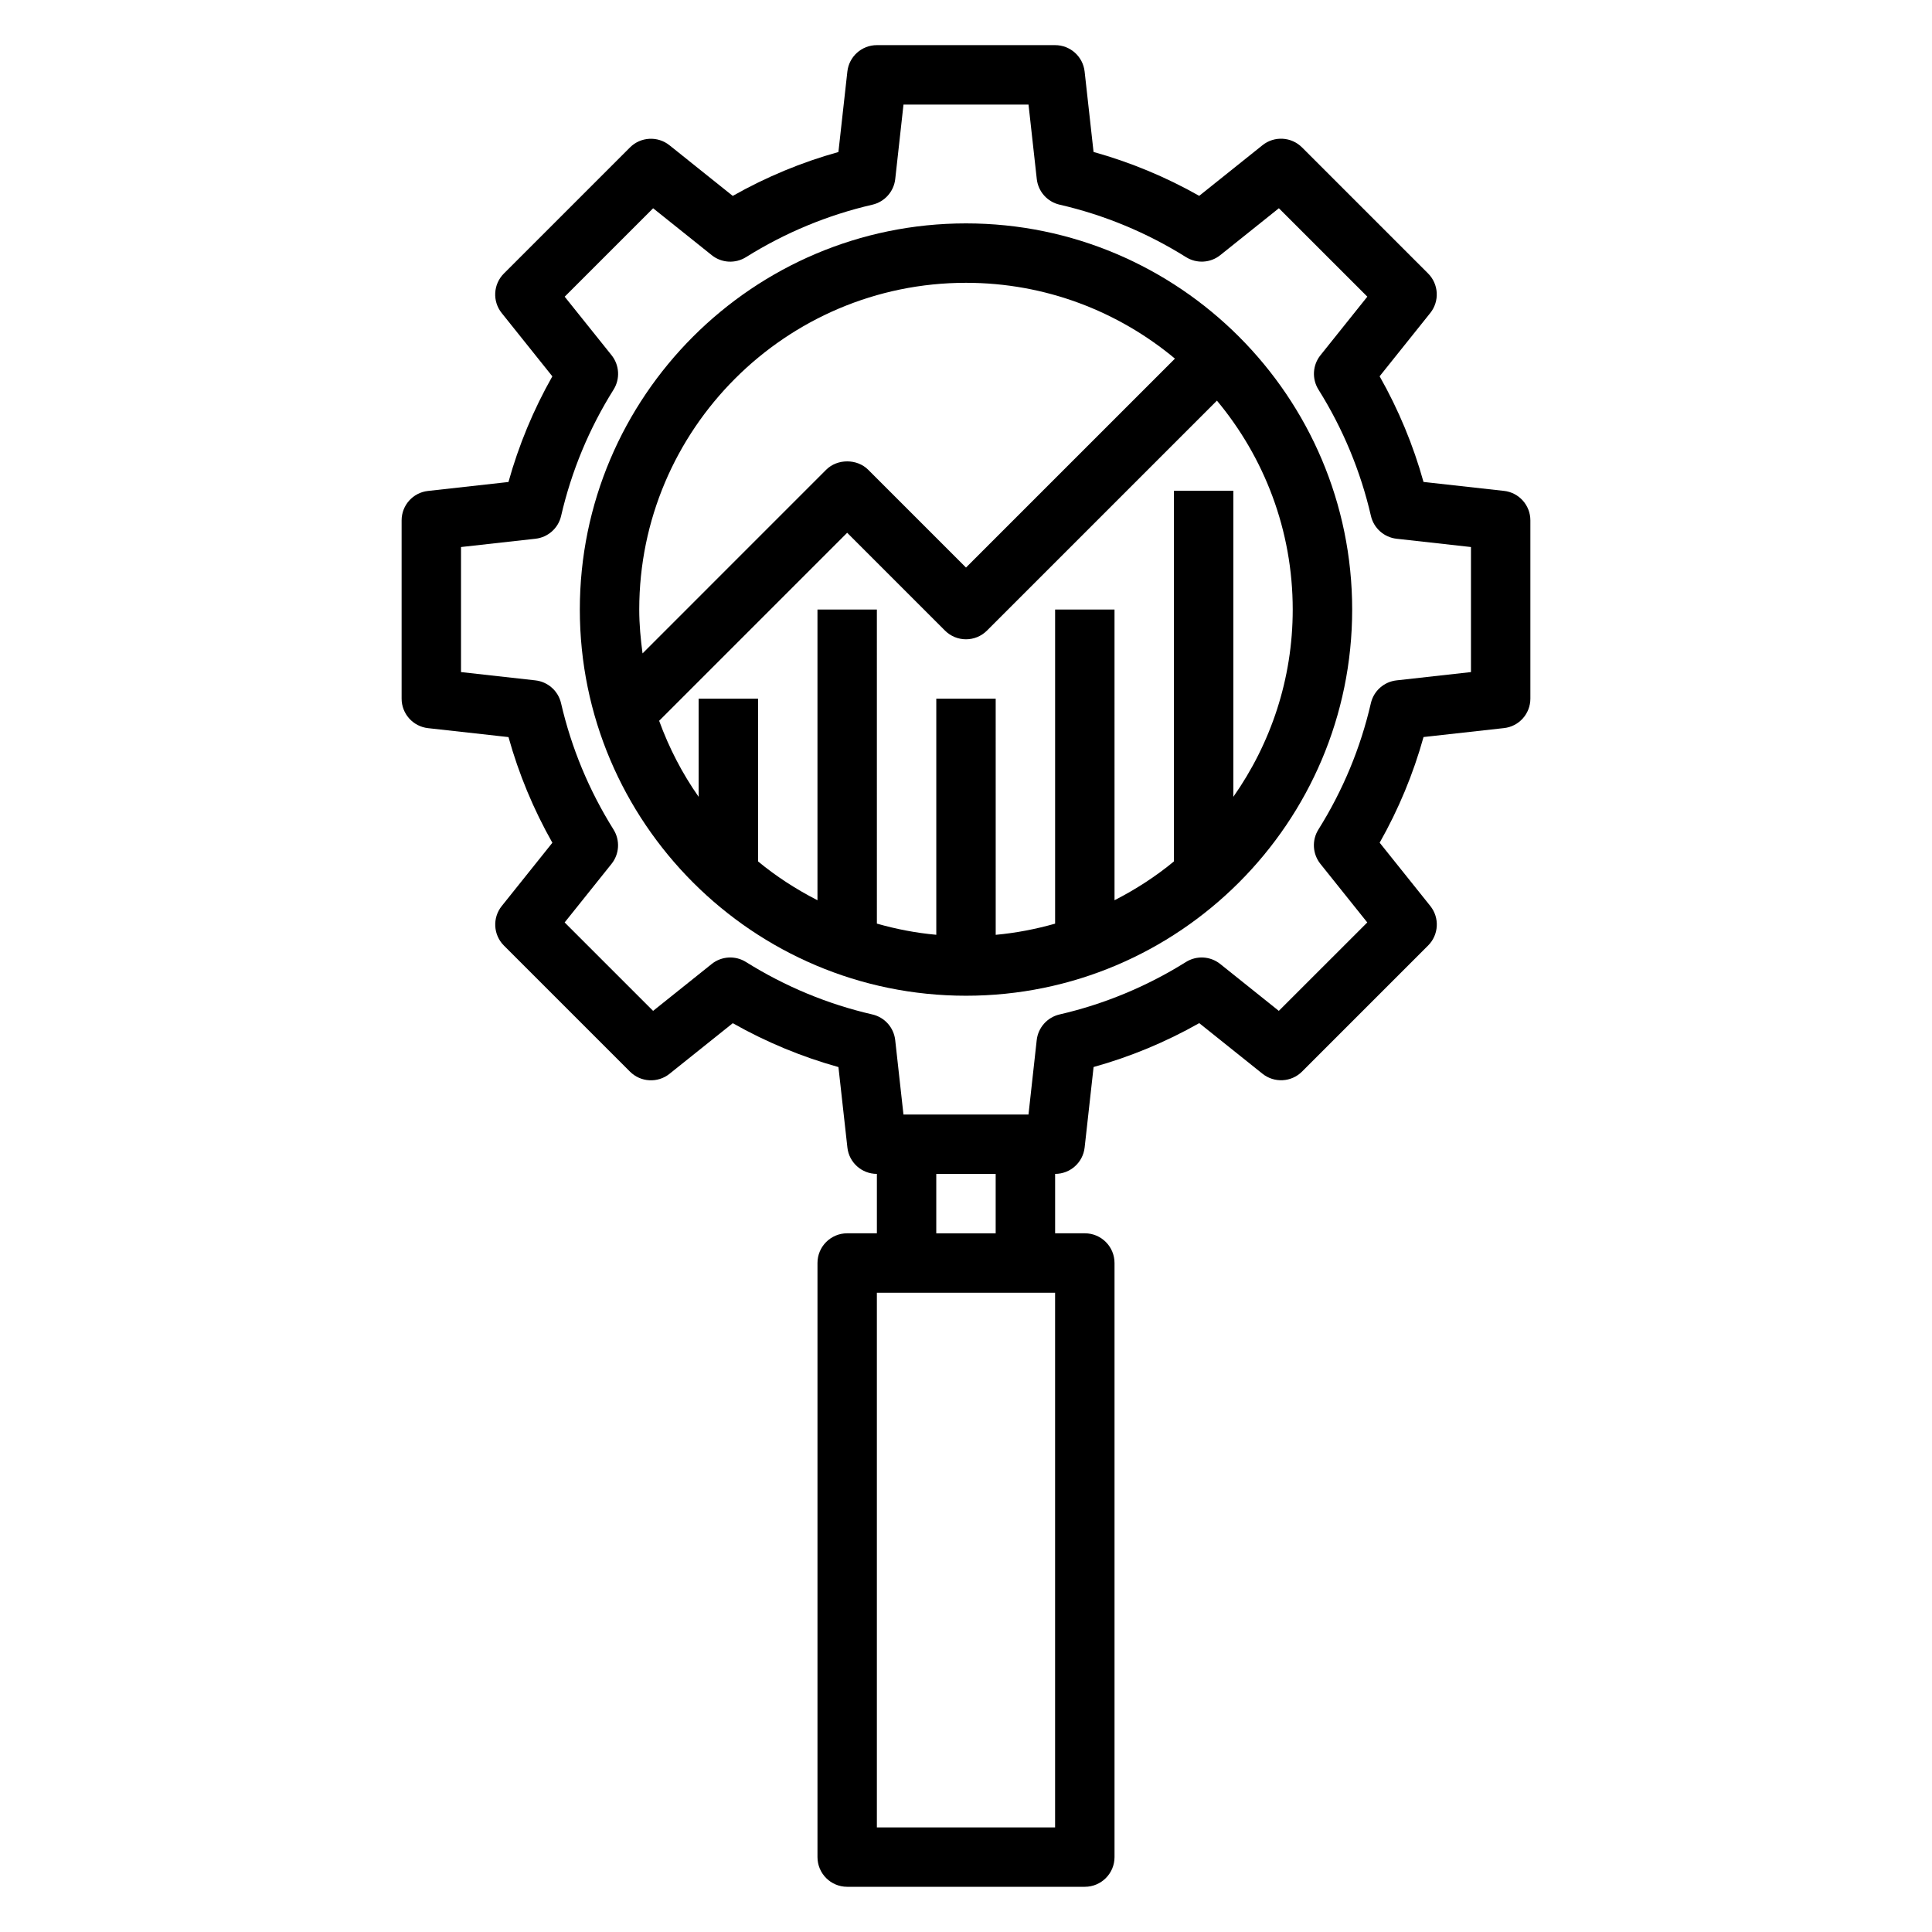
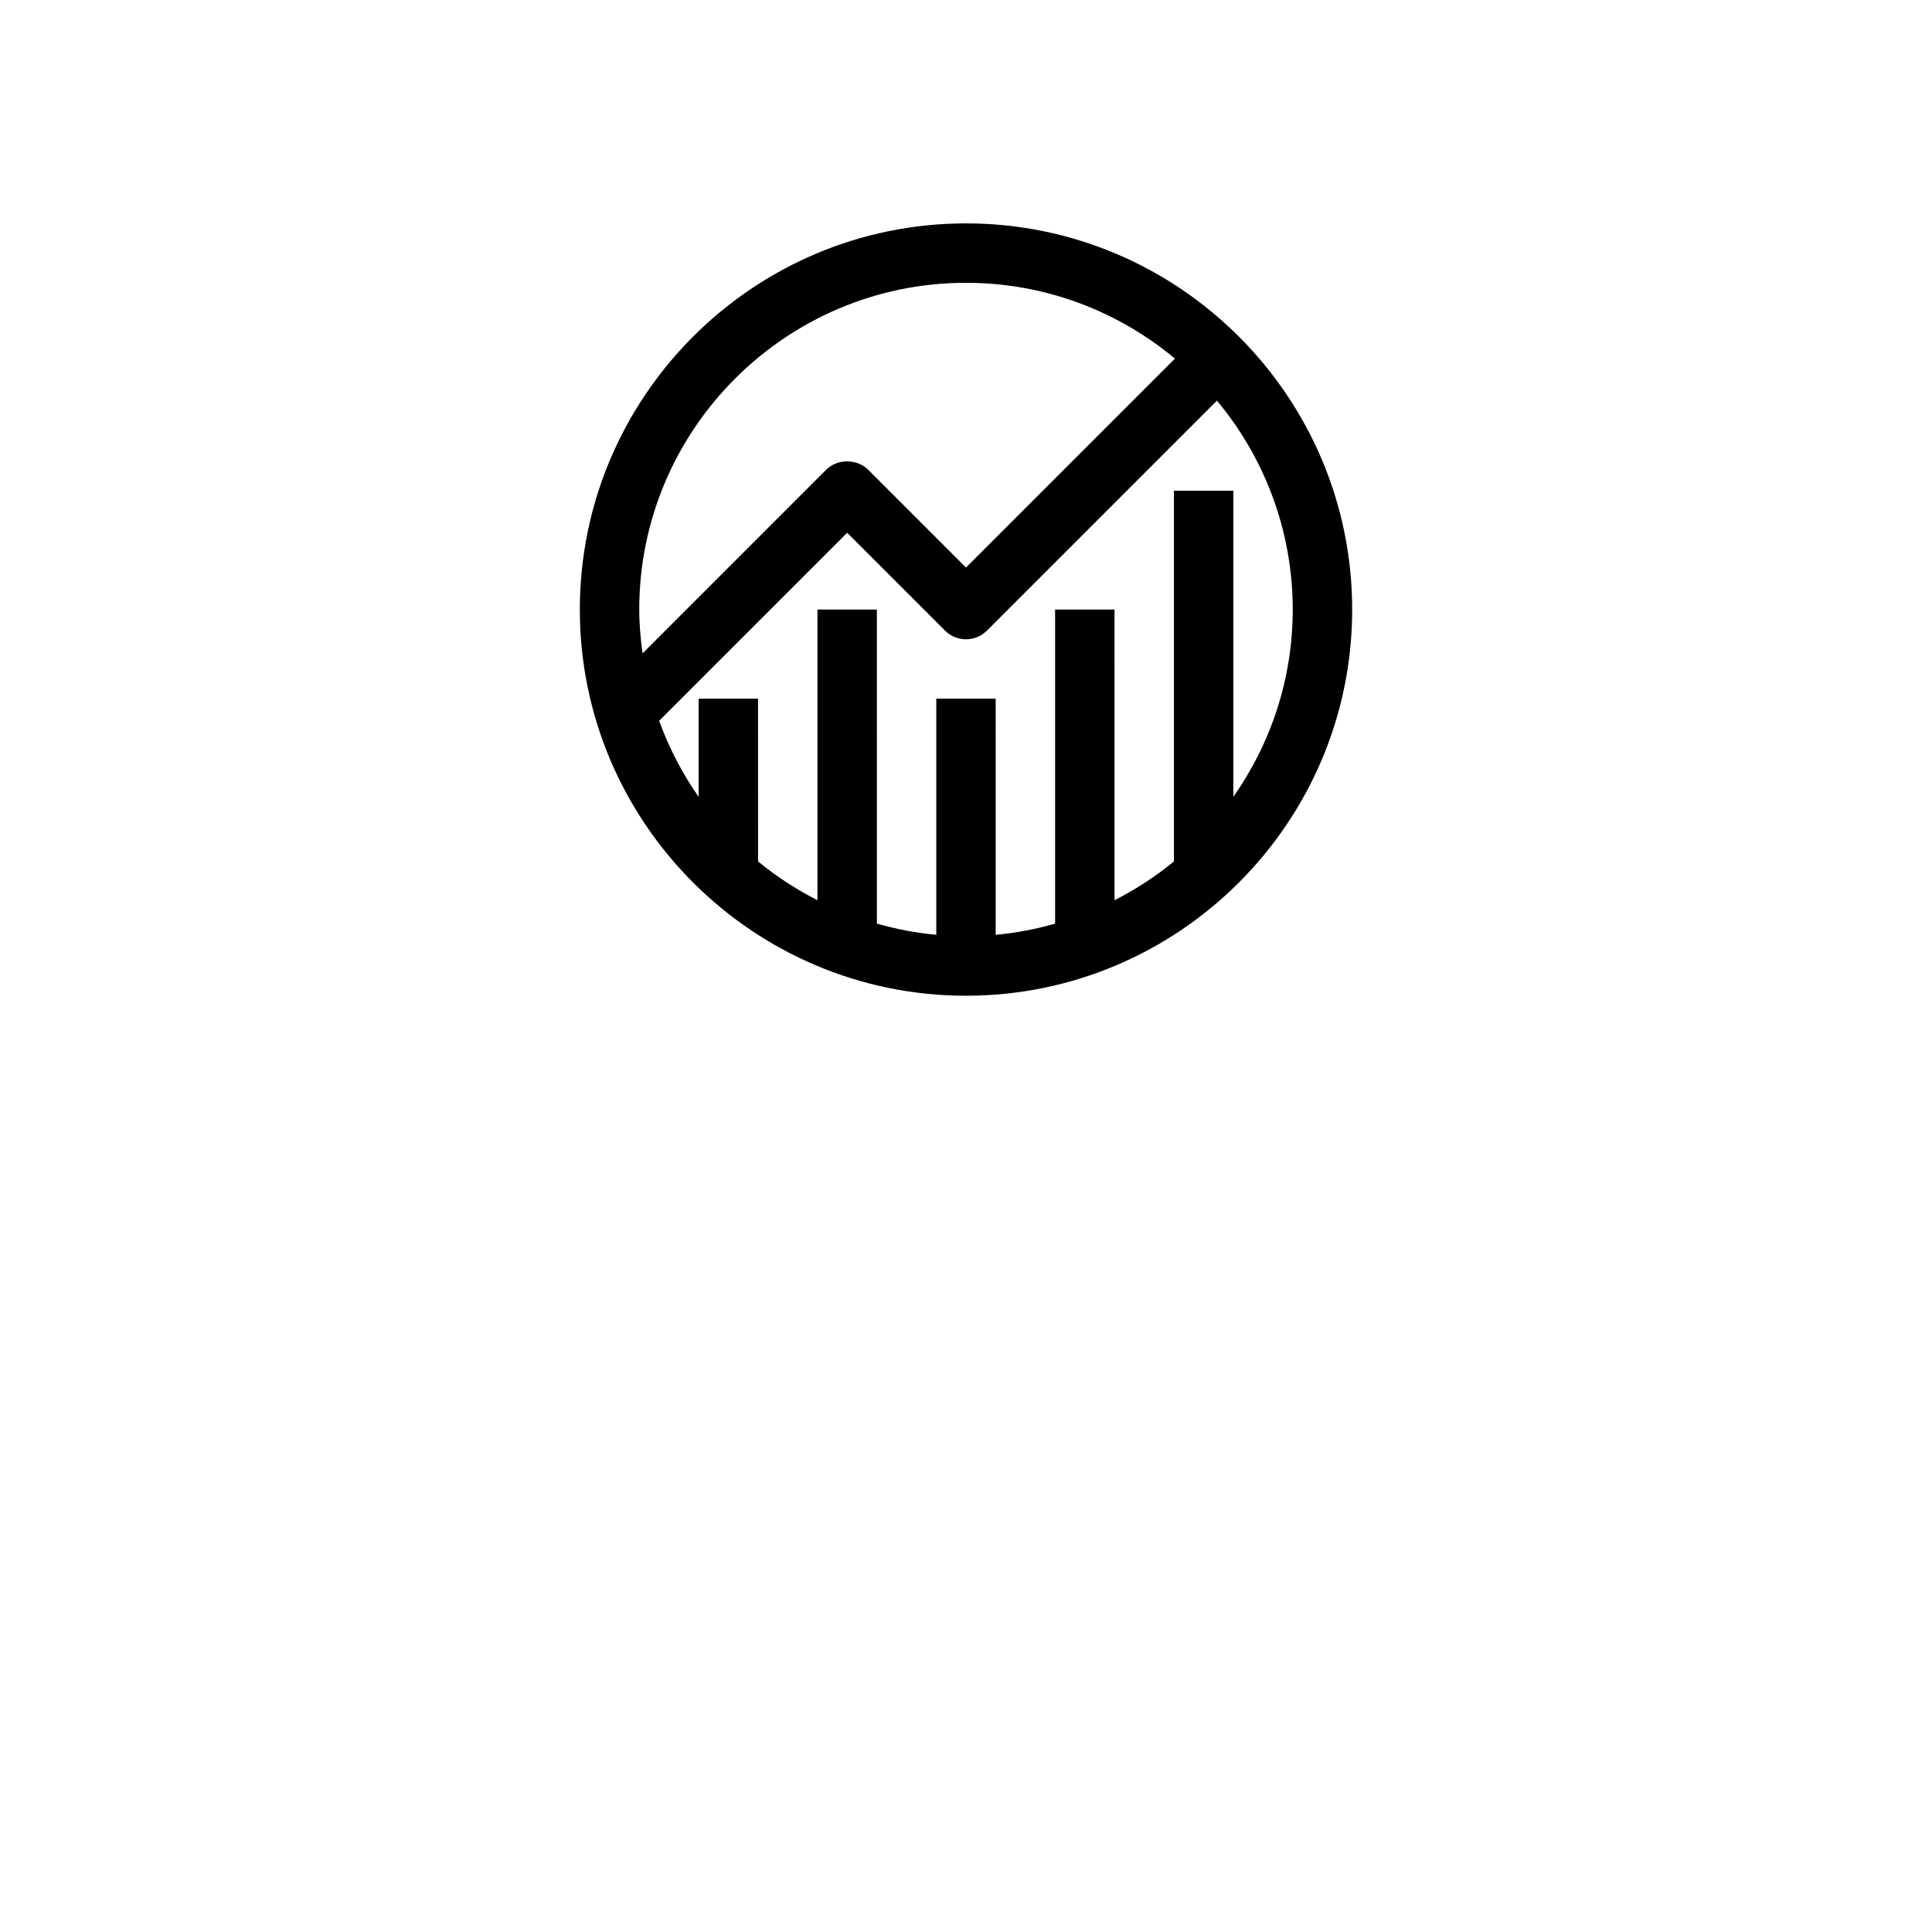
<svg xmlns="http://www.w3.org/2000/svg" fill="#000000" width="800px" height="800px" version="1.1" viewBox="144 144 512 512">
  <g>
-     <path d="m542.56 274.09-21.316-2.371c-2.715-9.762-6.613-19.137-11.629-28l13.414-16.766c2.512-3.133 2.258-7.652-0.574-10.484l-33.402-33.402c-2.844-2.844-7.359-3.086-10.484-0.582l-16.766 13.414c-8.863-5.016-18.238-8.902-28-11.629l-2.367-21.301c-0.438-3.992-3.809-7.008-7.824-7.008h-47.23c-4.016 0-7.383 3.016-7.824 7.008l-2.371 21.316c-9.754 2.715-19.137 6.613-28 11.629l-16.766-13.414c-3.117-2.504-7.644-2.266-10.484 0.582l-33.402 33.402c-2.832 2.832-3.094 7.352-0.574 10.484l13.414 16.766c-5.016 8.855-8.91 18.238-11.629 28l-21.316 2.371c-3.984 0.426-7 3.793-7 7.809v47.23c0 4.016 3.016 7.383 7.008 7.824l21.316 2.371c2.715 9.762 6.613 19.137 11.629 28l-13.414 16.766c-2.512 3.133-2.258 7.652 0.574 10.484l33.402 33.402c2.844 2.844 7.367 3.078 10.484 0.582l16.766-13.414c8.863 5.016 18.238 8.902 28 11.629l2.371 21.316c0.434 3.977 3.801 6.992 7.816 6.992v15.742h-7.871c-4.352 0-7.871 3.527-7.871 7.871v157.44c0 4.344 3.519 7.871 7.871 7.871h62.977c4.352 0 7.871-3.527 7.871-7.871v-157.44c0-4.344-3.519-7.871-7.871-7.871h-7.871v-15.742c4.016 0 7.383-3.016 7.824-7.008l2.371-21.316c9.754-2.715 19.137-6.613 28-11.629l16.766 13.414c3.125 2.496 7.644 2.258 10.484-0.582l33.402-33.402c2.832-2.832 3.094-7.352 0.574-10.484l-13.414-16.766c5.016-8.855 8.91-18.238 11.629-28l21.316-2.371c3.981-0.426 6.996-3.797 6.996-7.812v-47.23c0-4.016-3.016-7.383-7.004-7.824zm-118.95 354.2h-47.23v-141.7h47.23zm-31.488-157.44v-15.742h15.742v15.742zm141.7-148.74-19.727 2.195c-3.32 0.371-6.055 2.793-6.801 6.055-2.731 11.832-7.398 23.098-13.902 33.473-1.777 2.832-1.559 6.488 0.527 9.102l12.422 15.523-23.441 23.434-15.523-12.422c-2.613-2.094-6.266-2.297-9.094-0.527-10.383 6.496-21.648 11.164-33.48 13.895-3.258 0.754-5.691 3.481-6.062 6.801l-2.18 19.727h-33.133l-2.188-19.727c-0.371-3.32-2.793-6.055-6.062-6.801-11.832-2.723-23.098-7.398-33.48-13.895-2.824-1.77-6.481-1.566-9.094 0.527l-15.523 12.422-23.441-23.434 12.422-15.523c2.094-2.613 2.305-6.258 0.527-9.102-6.496-10.375-11.172-21.641-13.902-33.473-0.754-3.258-3.481-5.684-6.801-6.055l-19.711-2.195v-33.141l19.727-2.195c3.32-0.371 6.055-2.793 6.801-6.055 2.731-11.832 7.398-23.098 13.902-33.473 1.777-2.832 1.559-6.488-0.527-9.102l-12.43-15.516 23.441-23.434 15.523 12.422c2.613 2.102 6.266 2.297 9.094 0.527 10.383-6.496 21.648-11.164 33.48-13.895 3.258-0.754 5.691-3.481 6.062-6.801l2.188-19.734h33.133l2.188 19.727c0.371 3.32 2.793 6.055 6.062 6.801 11.832 2.723 23.098 7.398 33.48 13.895 2.824 1.77 6.481 1.574 9.094-0.527l15.523-12.422 23.441 23.434-12.422 15.523c-2.094 2.613-2.305 6.258-0.527 9.102 6.496 10.375 11.172 21.641 13.902 33.473 0.754 3.258 3.481 5.684 6.801 6.055l19.711 2.195z" />
    <path d="m400 203.2c-56.426 0-102.34 45.91-102.34 102.34 0 56.426 45.91 102.34 102.34 102.34s102.34-45.91 102.34-102.34c0-56.426-45.91-102.34-102.34-102.34zm-86.594 102.34c0-47.742 38.848-86.594 86.594-86.594 21.043 0 40.344 7.566 55.371 20.09l-55.371 55.371-25.922-25.922c-2.953-2.953-8.18-2.953-11.133 0l-48.664 48.672c-0.512-3.809-0.875-7.668-0.875-11.617zm157.44 49.633v-81.121h-15.742v98.234c-4.824 3.992-10.125 7.406-15.742 10.289l-0.004-77.035h-15.742v83.238c-5.078 1.441-10.328 2.465-15.742 2.961l-0.004-62.586h-15.742v62.574c-5.414-0.488-10.668-1.512-15.742-2.961l-0.004-83.227h-15.742v77.035c-5.621-2.883-10.918-6.297-15.742-10.289l-0.004-43.133h-15.742v26.016c-4.336-6.172-7.848-12.949-10.469-20.152l49.828-49.828 25.922 25.922c3.078 3.078 8.055 3.078 11.133 0l60.938-60.938c12.523 15.023 20.086 34.324 20.086 55.367 0 18.469-5.856 35.559-15.742 49.633z" />
  </g>
</svg>